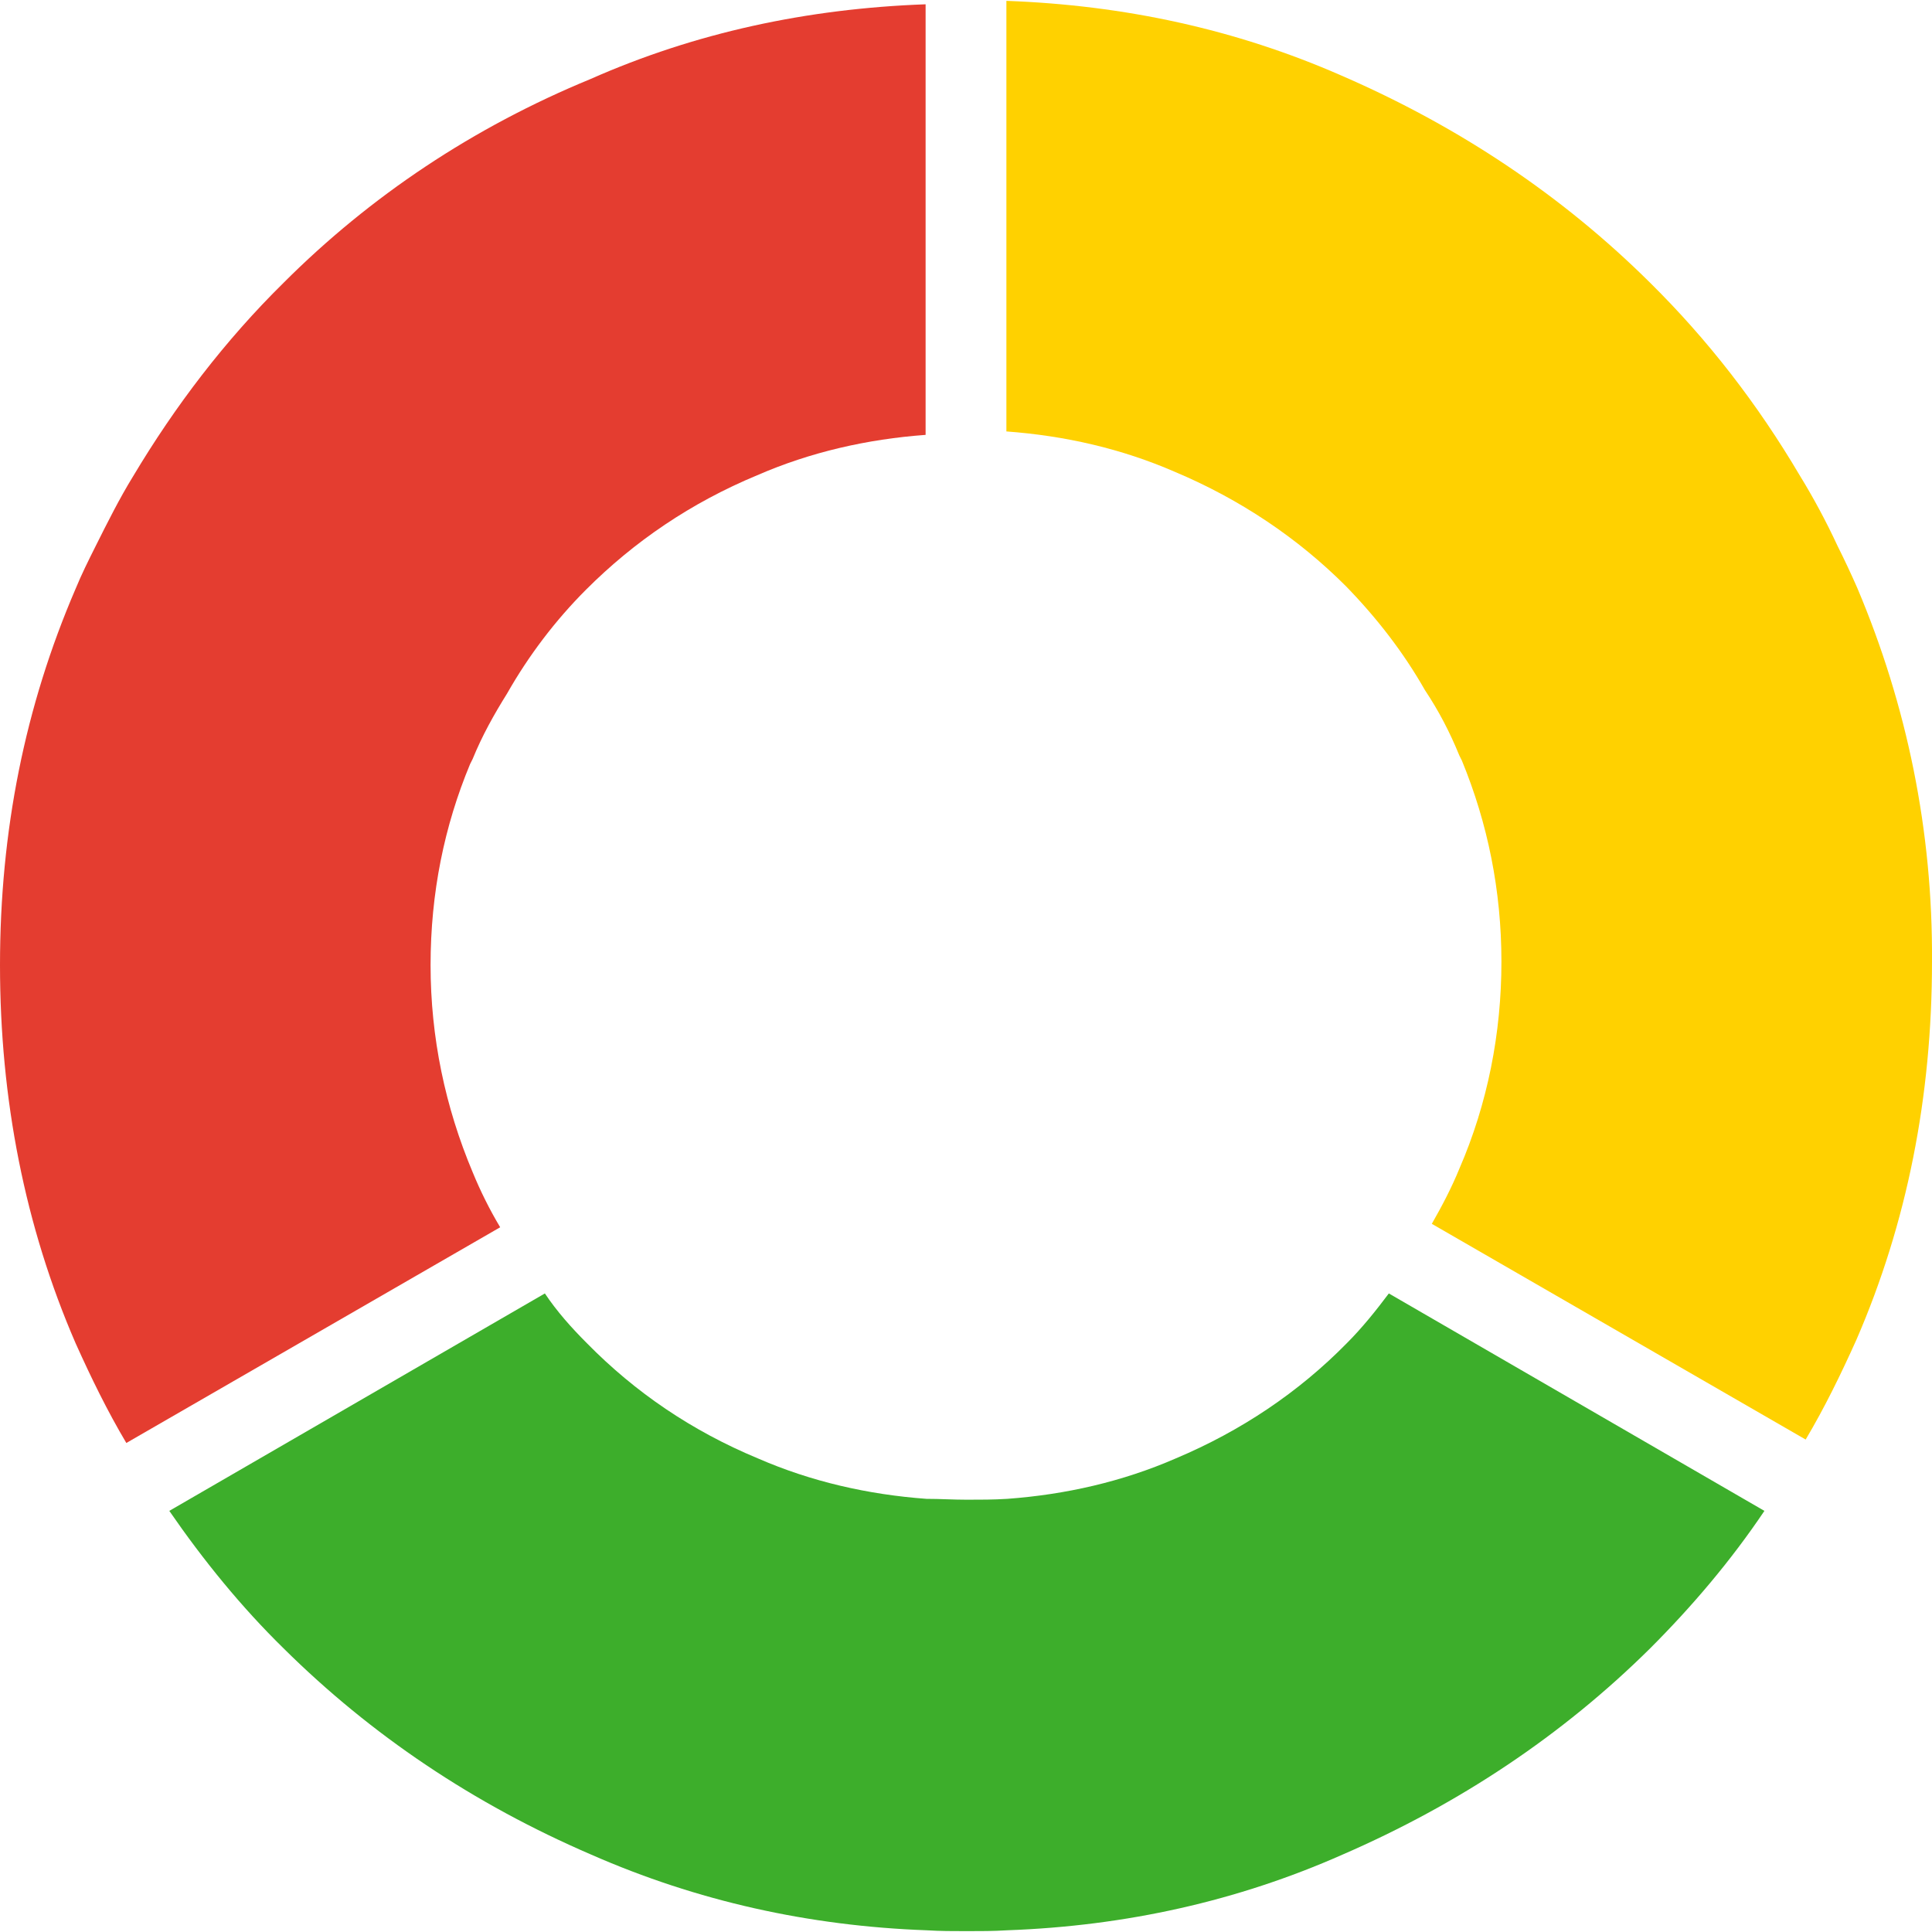
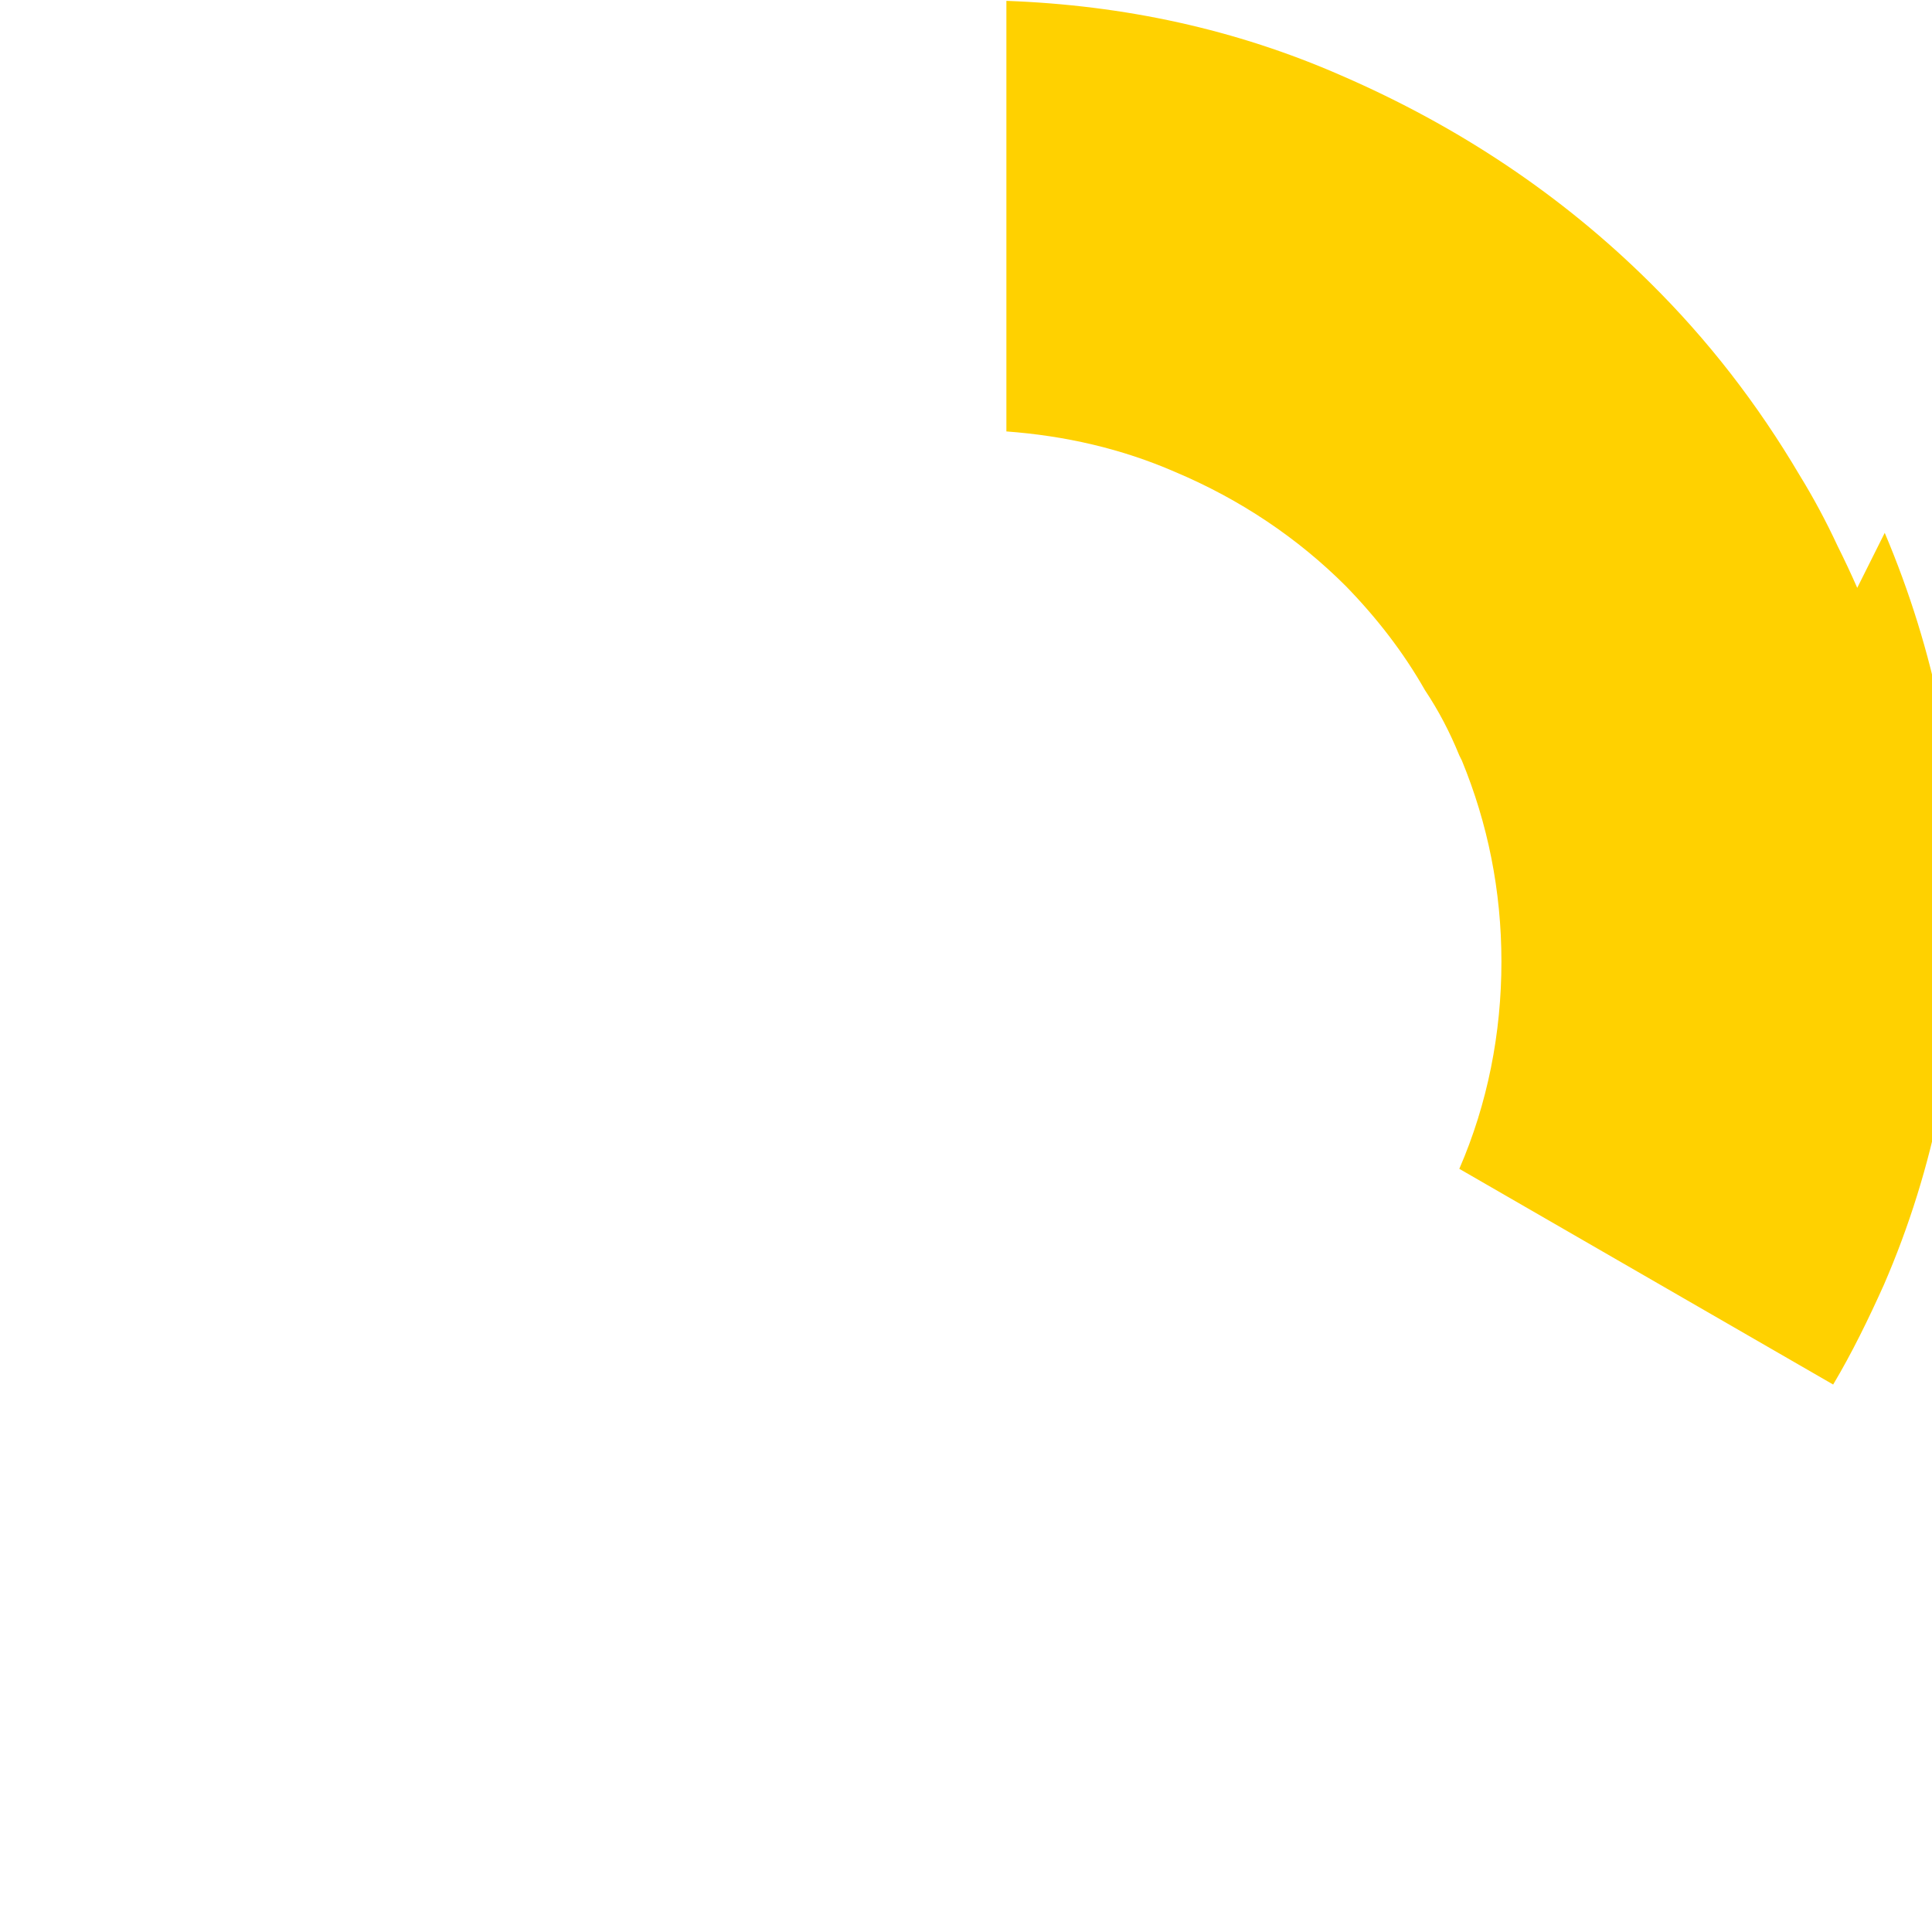
<svg xmlns="http://www.w3.org/2000/svg" id="Layer_1" viewBox="0 0 224.8 224.8">
  <defs>
    <style>      .st0 {        fill: #3dae2b;      }      .st1 {        fill: #e43d30;      }      .st2 {        fill: #ffd100;      }    </style>
  </defs>
-   <path class="st0" d="M161.6,150.5c-1.5,2-3.1,4-4.9,5.8-5.6,5.7-12.3,10.2-19.9,13.4-6.2,2.7-12.8,4.2-19.6,4.7-1.6.1-3.1.1-4.7.1s-3.1-.1-4.7-.1c-6.8-.5-13.4-2-19.6-4.7-7.7-3.2-14.3-7.7-19.9-13.4-1.8-1.8-3.5-3.7-4.9-5.8l-43.7,25.3c4,5.8,8.4,11.2,13.3,16,10.2,10.1,22.1,18.1,35.8,24,12.3,5.4,25.3,8.3,39,8.8,1.6.1,3.1.1,4.7.1s3.1,0,4.7-.1c13.8-.5,26.8-3.4,39-8.8,13.6-5.9,25.6-13.9,35.8-24,4.9-4.9,9.4-10.2,13.3-16l-43.7-25.3Z" />
-   <path class="st2" d="M216.1,68.4c-.7-1.6-1.5-3.3-2.3-4.9-1.3-2.8-2.8-5.6-4.4-8.2-4.9-8.3-10.7-15.8-17.5-22.5-10.2-10.1-22.2-18.1-35.8-24C143.8,3.4,130.8.6,117.1.1v50.1c6.8.5,13.4,2,19.6,4.7,7.6,3.2,14.3,7.7,19.9,13.3,3.6,3.7,6.7,7.7,9.2,12.1,1.6,2.4,2.9,4.9,4,7.6.1.2.2.4.3.6,3,7.3,4.6,15.1,4.6,23.4s-1.6,16.5-4.9,24.1c-.9,2.2-2,4.3-3.2,6.4l43.5,25.1c2.2-3.7,4.1-7.6,5.9-11.6,5.9-13.6,8.8-28.3,8.8-44,.1-15.2-2.9-29.8-8.7-43.5Z" />
-   <path class="st1" d="M33,32.9c-6.8,6.7-12.6,14.3-17.5,22.5-1.6,2.6-3,5.4-4.4,8.2-.8,1.6-1.6,3.2-2.3,4.9C2.9,82.2,0,96.7,0,112.3s2.9,30.4,8.8,44c1.8,4,3.7,7.9,5.9,11.6l43.5-25.1c-1.2-2-2.3-4.2-3.2-6.4-3.2-7.6-4.9-15.7-4.9-24.1s1.6-16.2,4.6-23.4l.3-.6c1.1-2.7,2.5-5.2,4-7.6,2.5-4.4,5.6-8.5,9.2-12.1,5.6-5.6,12.2-10.1,19.9-13.3,6.2-2.7,12.8-4.2,19.6-4.7V.5c-13.8.5-26.8,3.3-39,8.7-13.6,5.6-25.6,13.6-35.7,23.7Z" />
+   <path class="st2" d="M216.1,68.4c-.7-1.6-1.5-3.3-2.3-4.9-1.3-2.8-2.8-5.6-4.4-8.2-4.9-8.3-10.7-15.8-17.5-22.5-10.2-10.1-22.2-18.1-35.8-24C143.8,3.4,130.8.6,117.1.1v50.1c6.8.5,13.4,2,19.6,4.7,7.6,3.2,14.3,7.7,19.9,13.3,3.6,3.7,6.7,7.7,9.2,12.1,1.6,2.4,2.9,4.9,4,7.6.1.2.2.4.3.6,3,7.3,4.6,15.1,4.6,23.4s-1.6,16.5-4.9,24.1l43.5,25.1c2.2-3.7,4.1-7.6,5.9-11.6,5.9-13.6,8.8-28.3,8.8-44,.1-15.2-2.9-29.8-8.7-43.5Z" />
</svg>